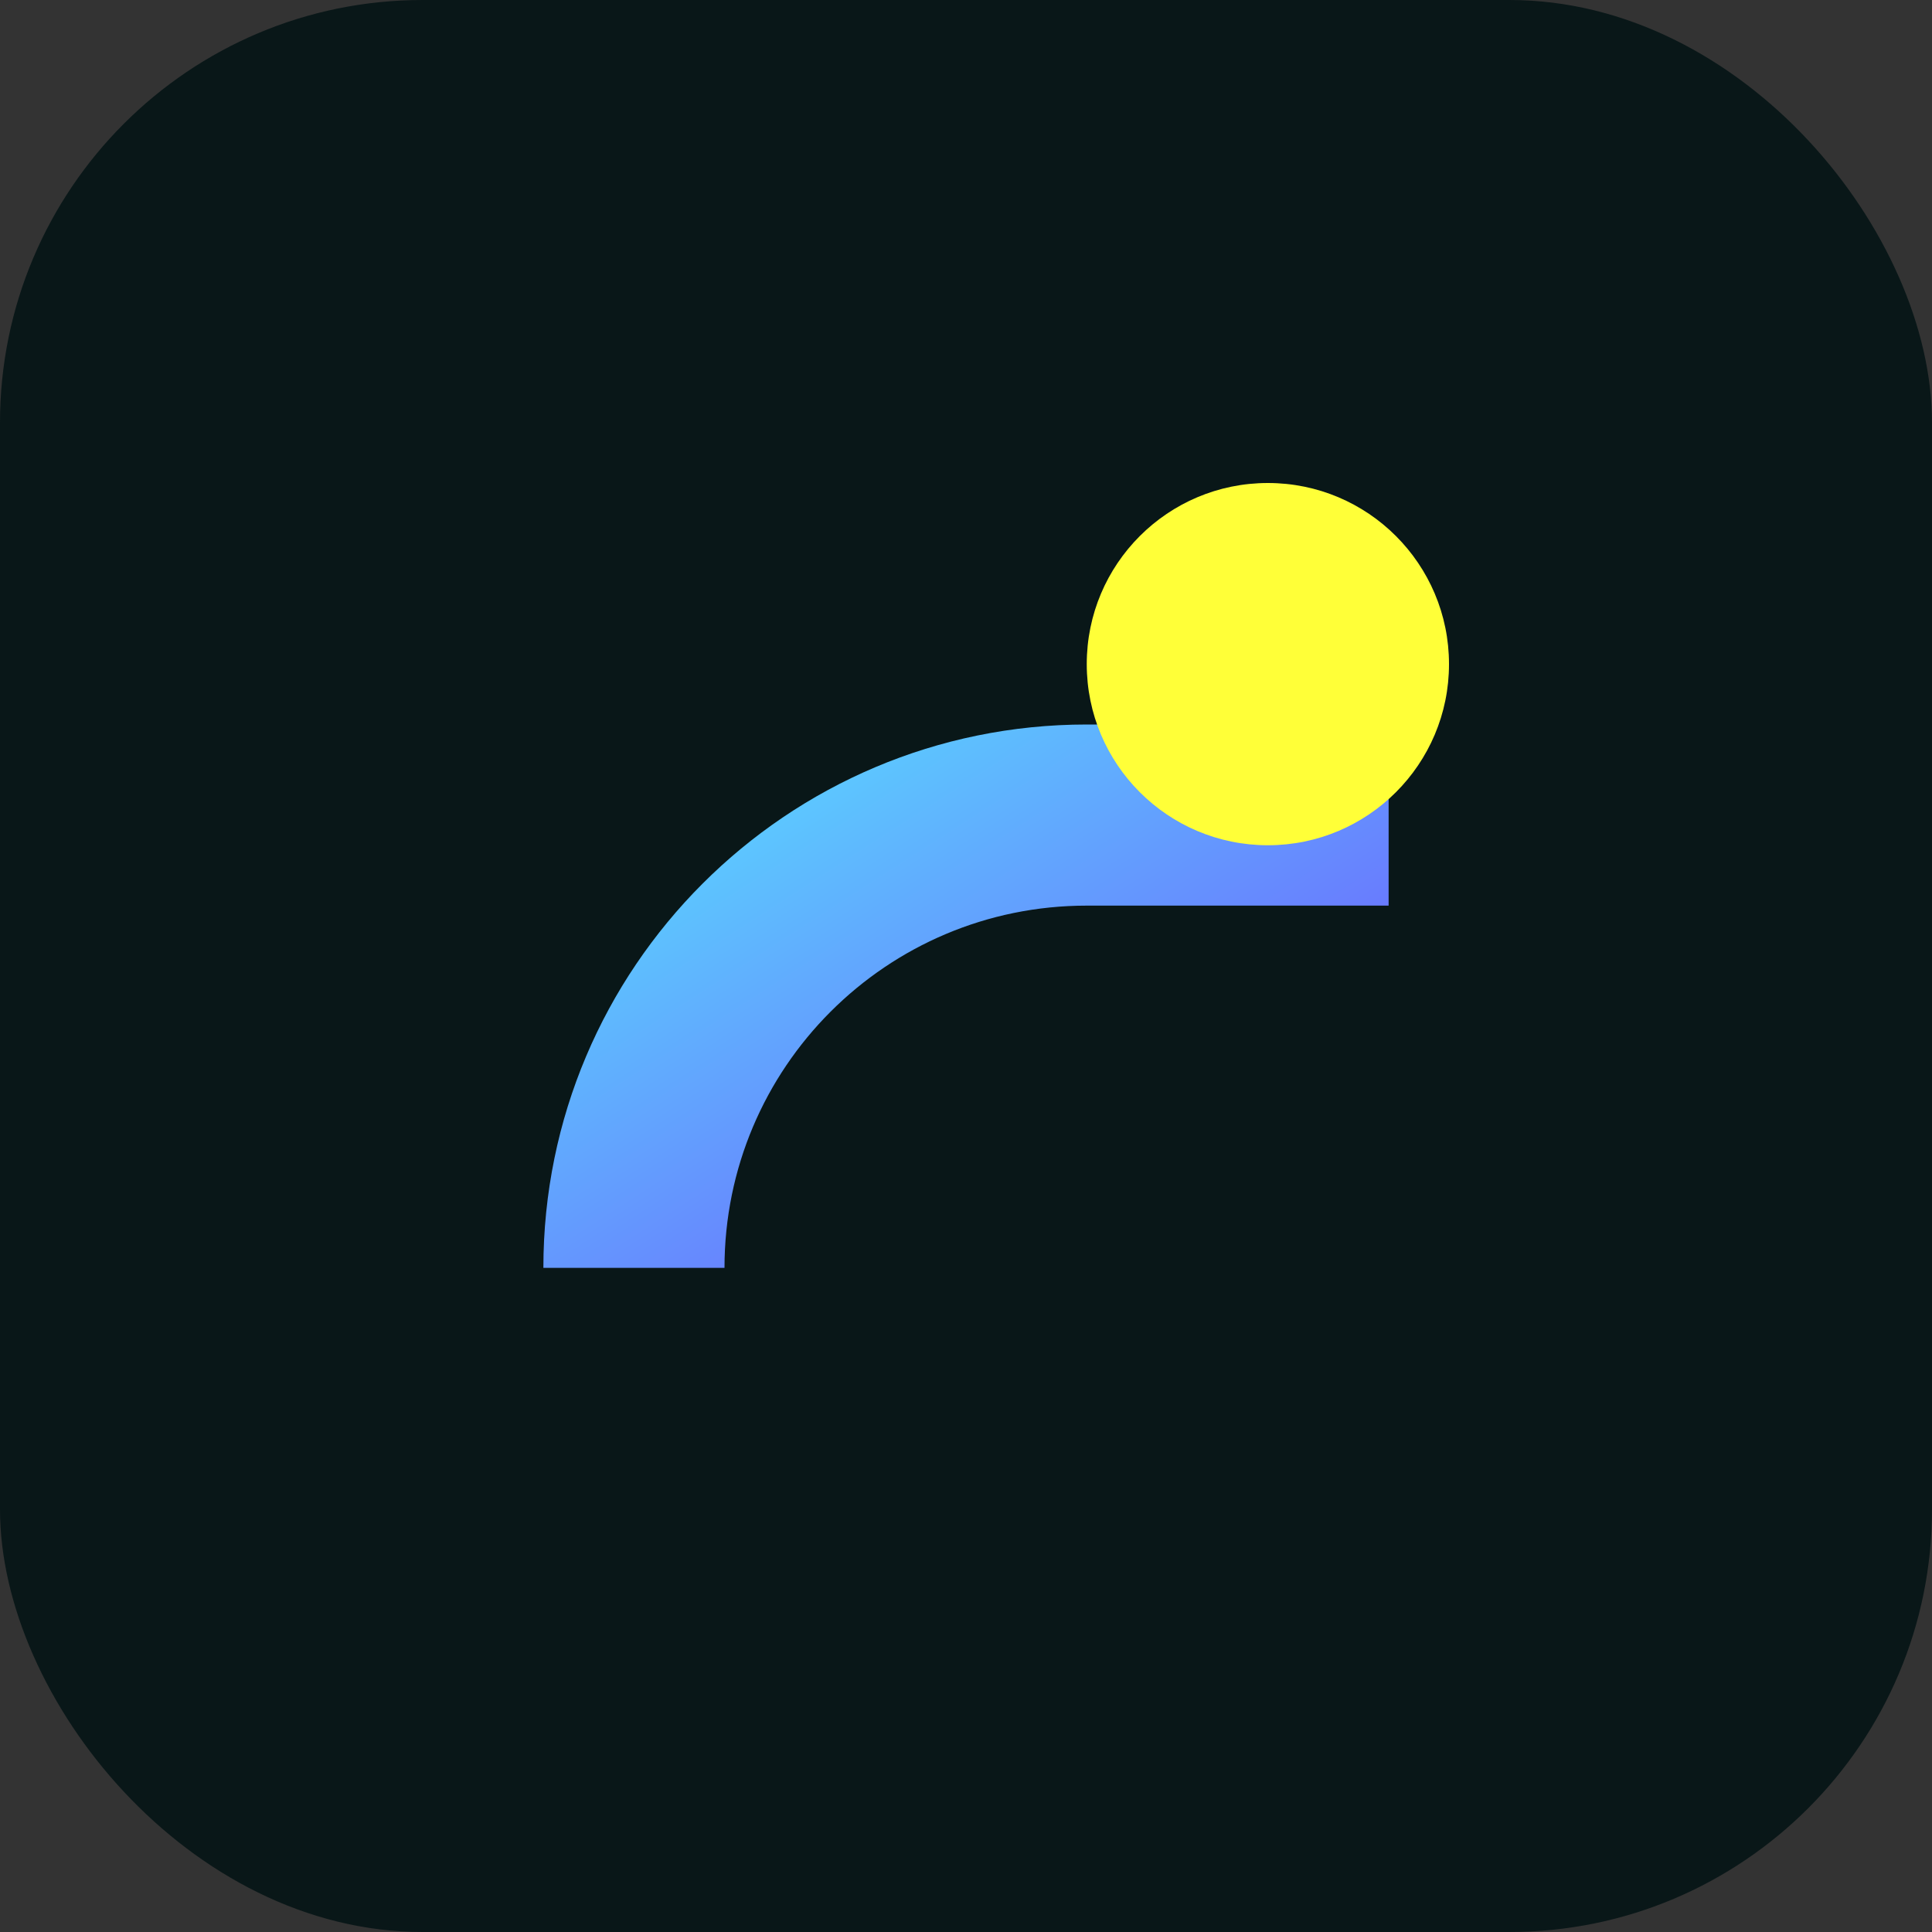
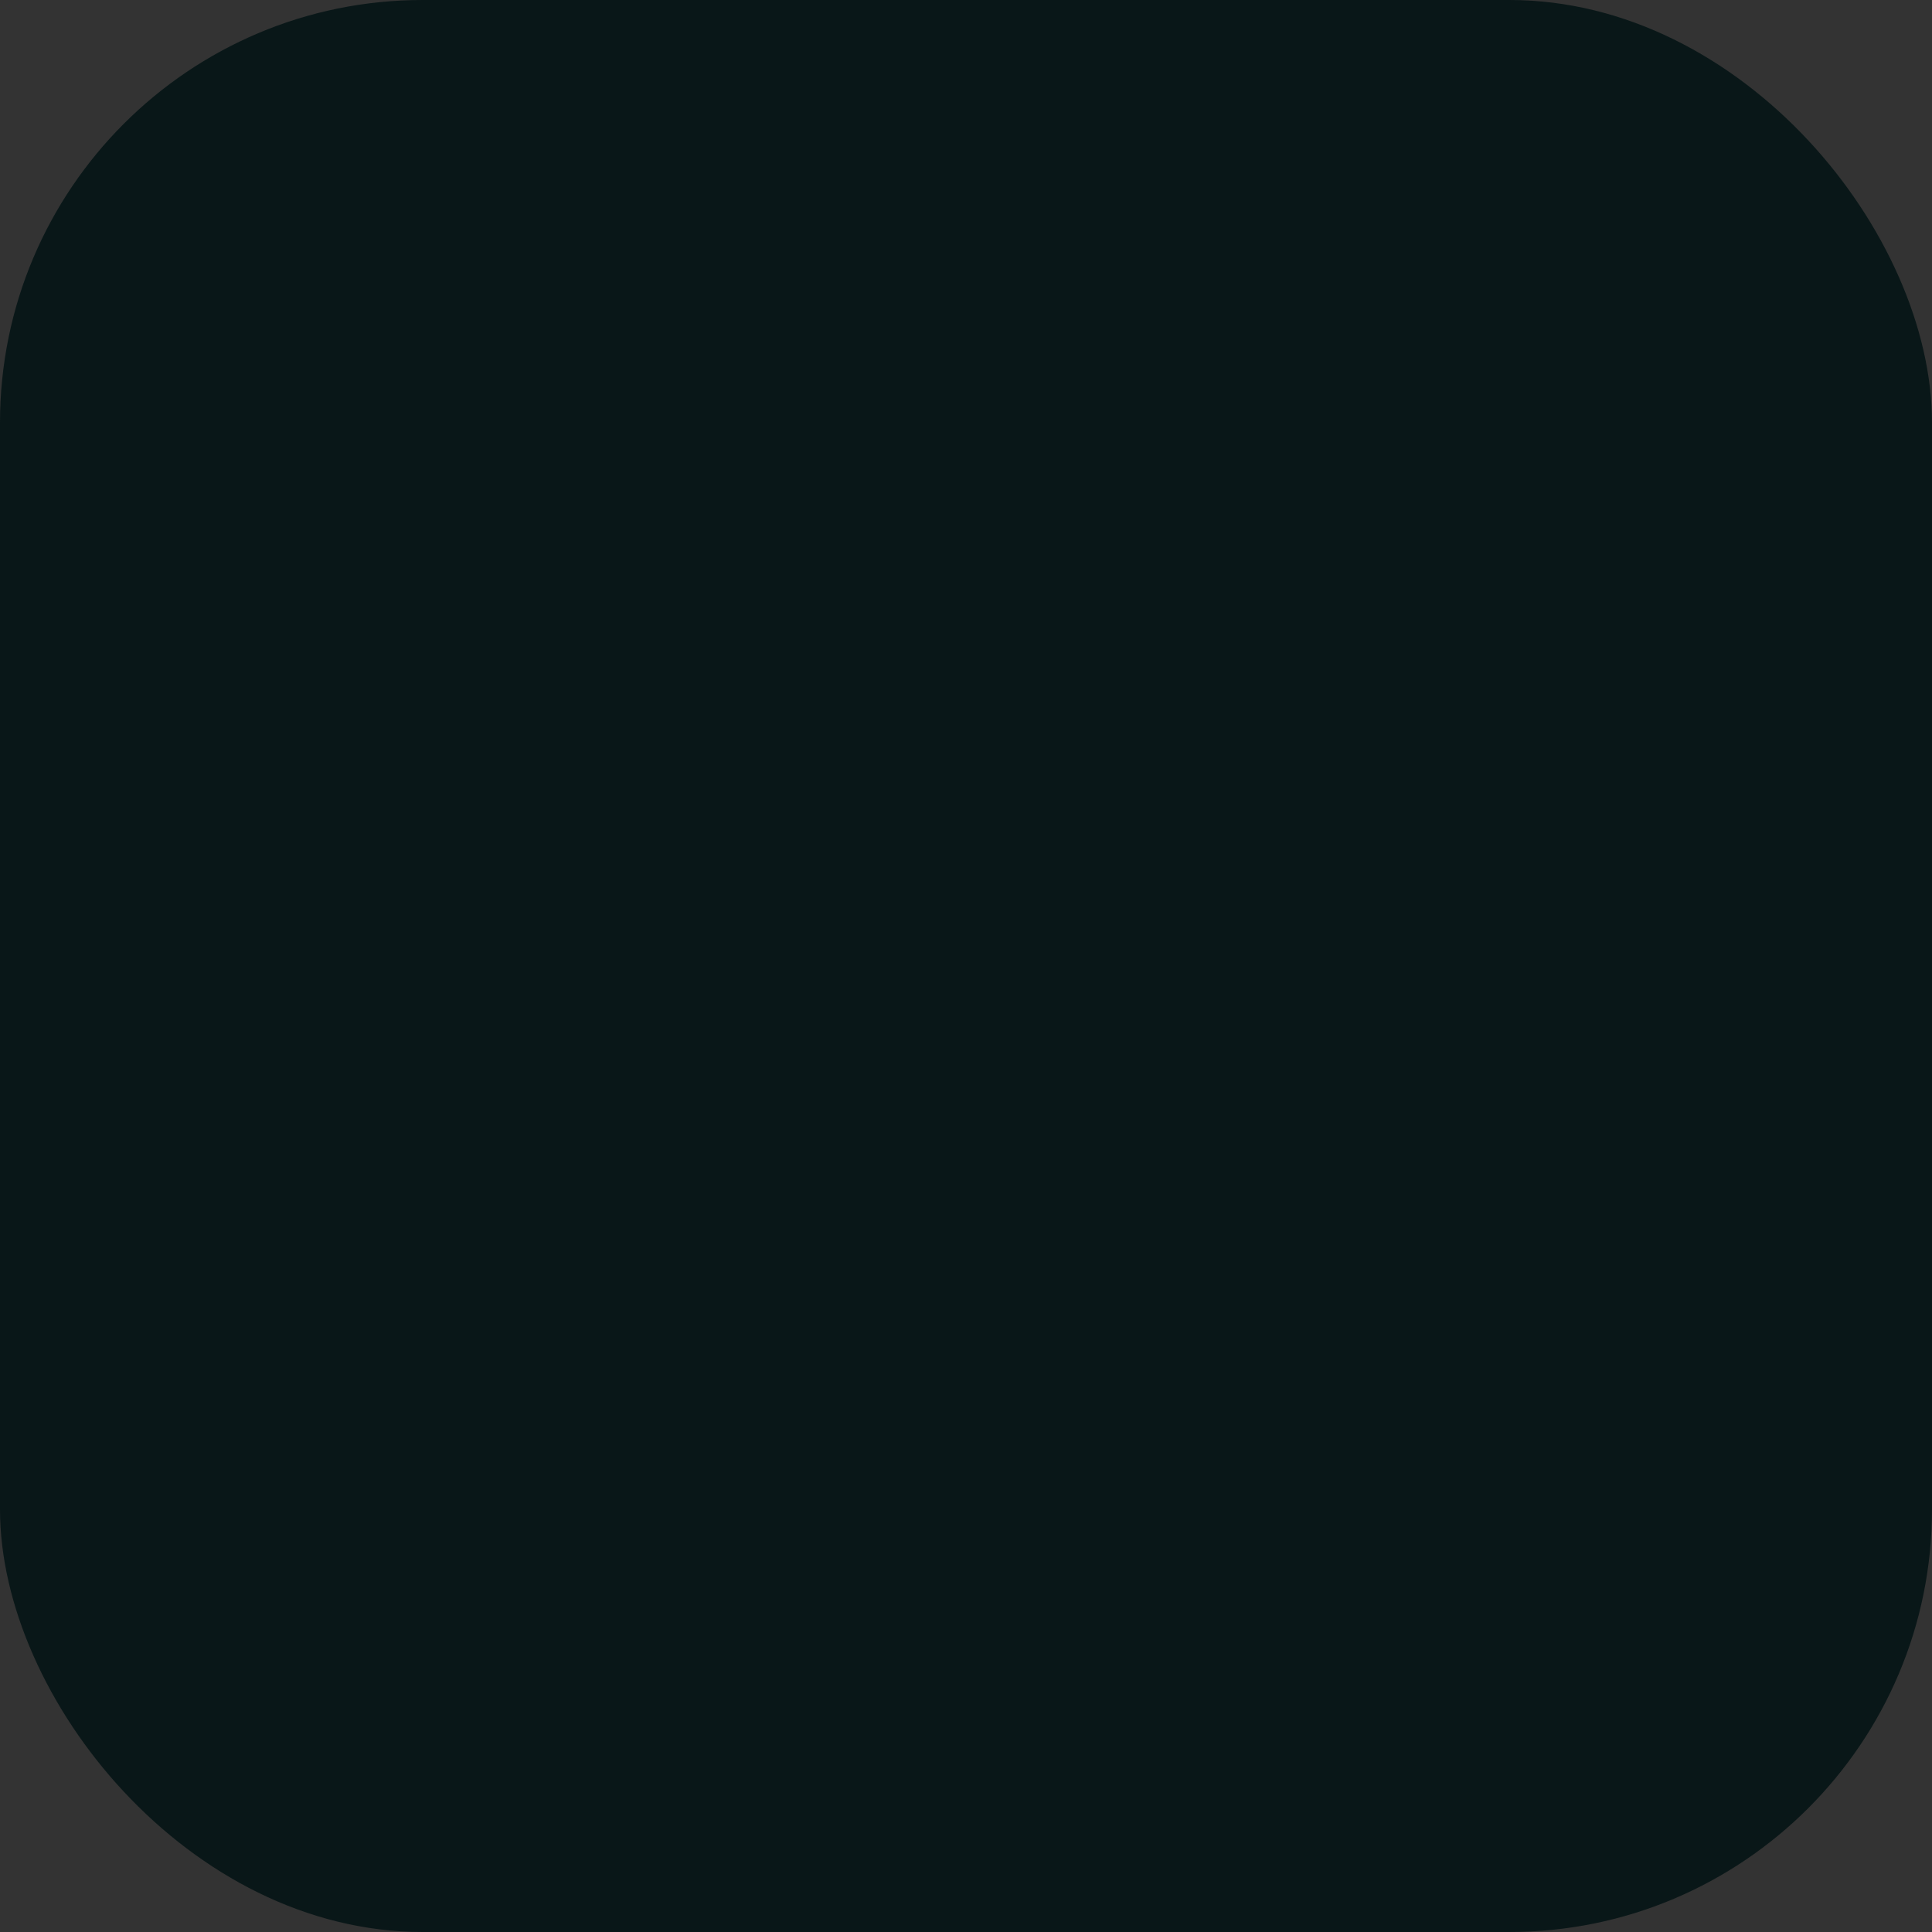
<svg xmlns="http://www.w3.org/2000/svg" viewBox="0 0 64 64">
  <rect x="0" y="0" width="64" height="64" fill="#333333" stroke="none" />
  <defs>
    <linearGradient id="g" x1="0" y1="0" x2="1" y2="1">
      <stop offset="0" stop-color="#56ECFF" />
      <stop offset="1" stop-color="#7243FD" />
    </linearGradient>
  </defs>
  <rect width="64" height="64" rx="14" ry="14" fill="#091718" />
-   <path d="M18 42c0-9.94 8.06-18 18-18h10v6H36c-6.63 0-12 5.37-12 12v0h-6z" fill="url(#g)" />
-   <circle cx="42" cy="22" r="6" fill="#FFFF38" />
</svg>